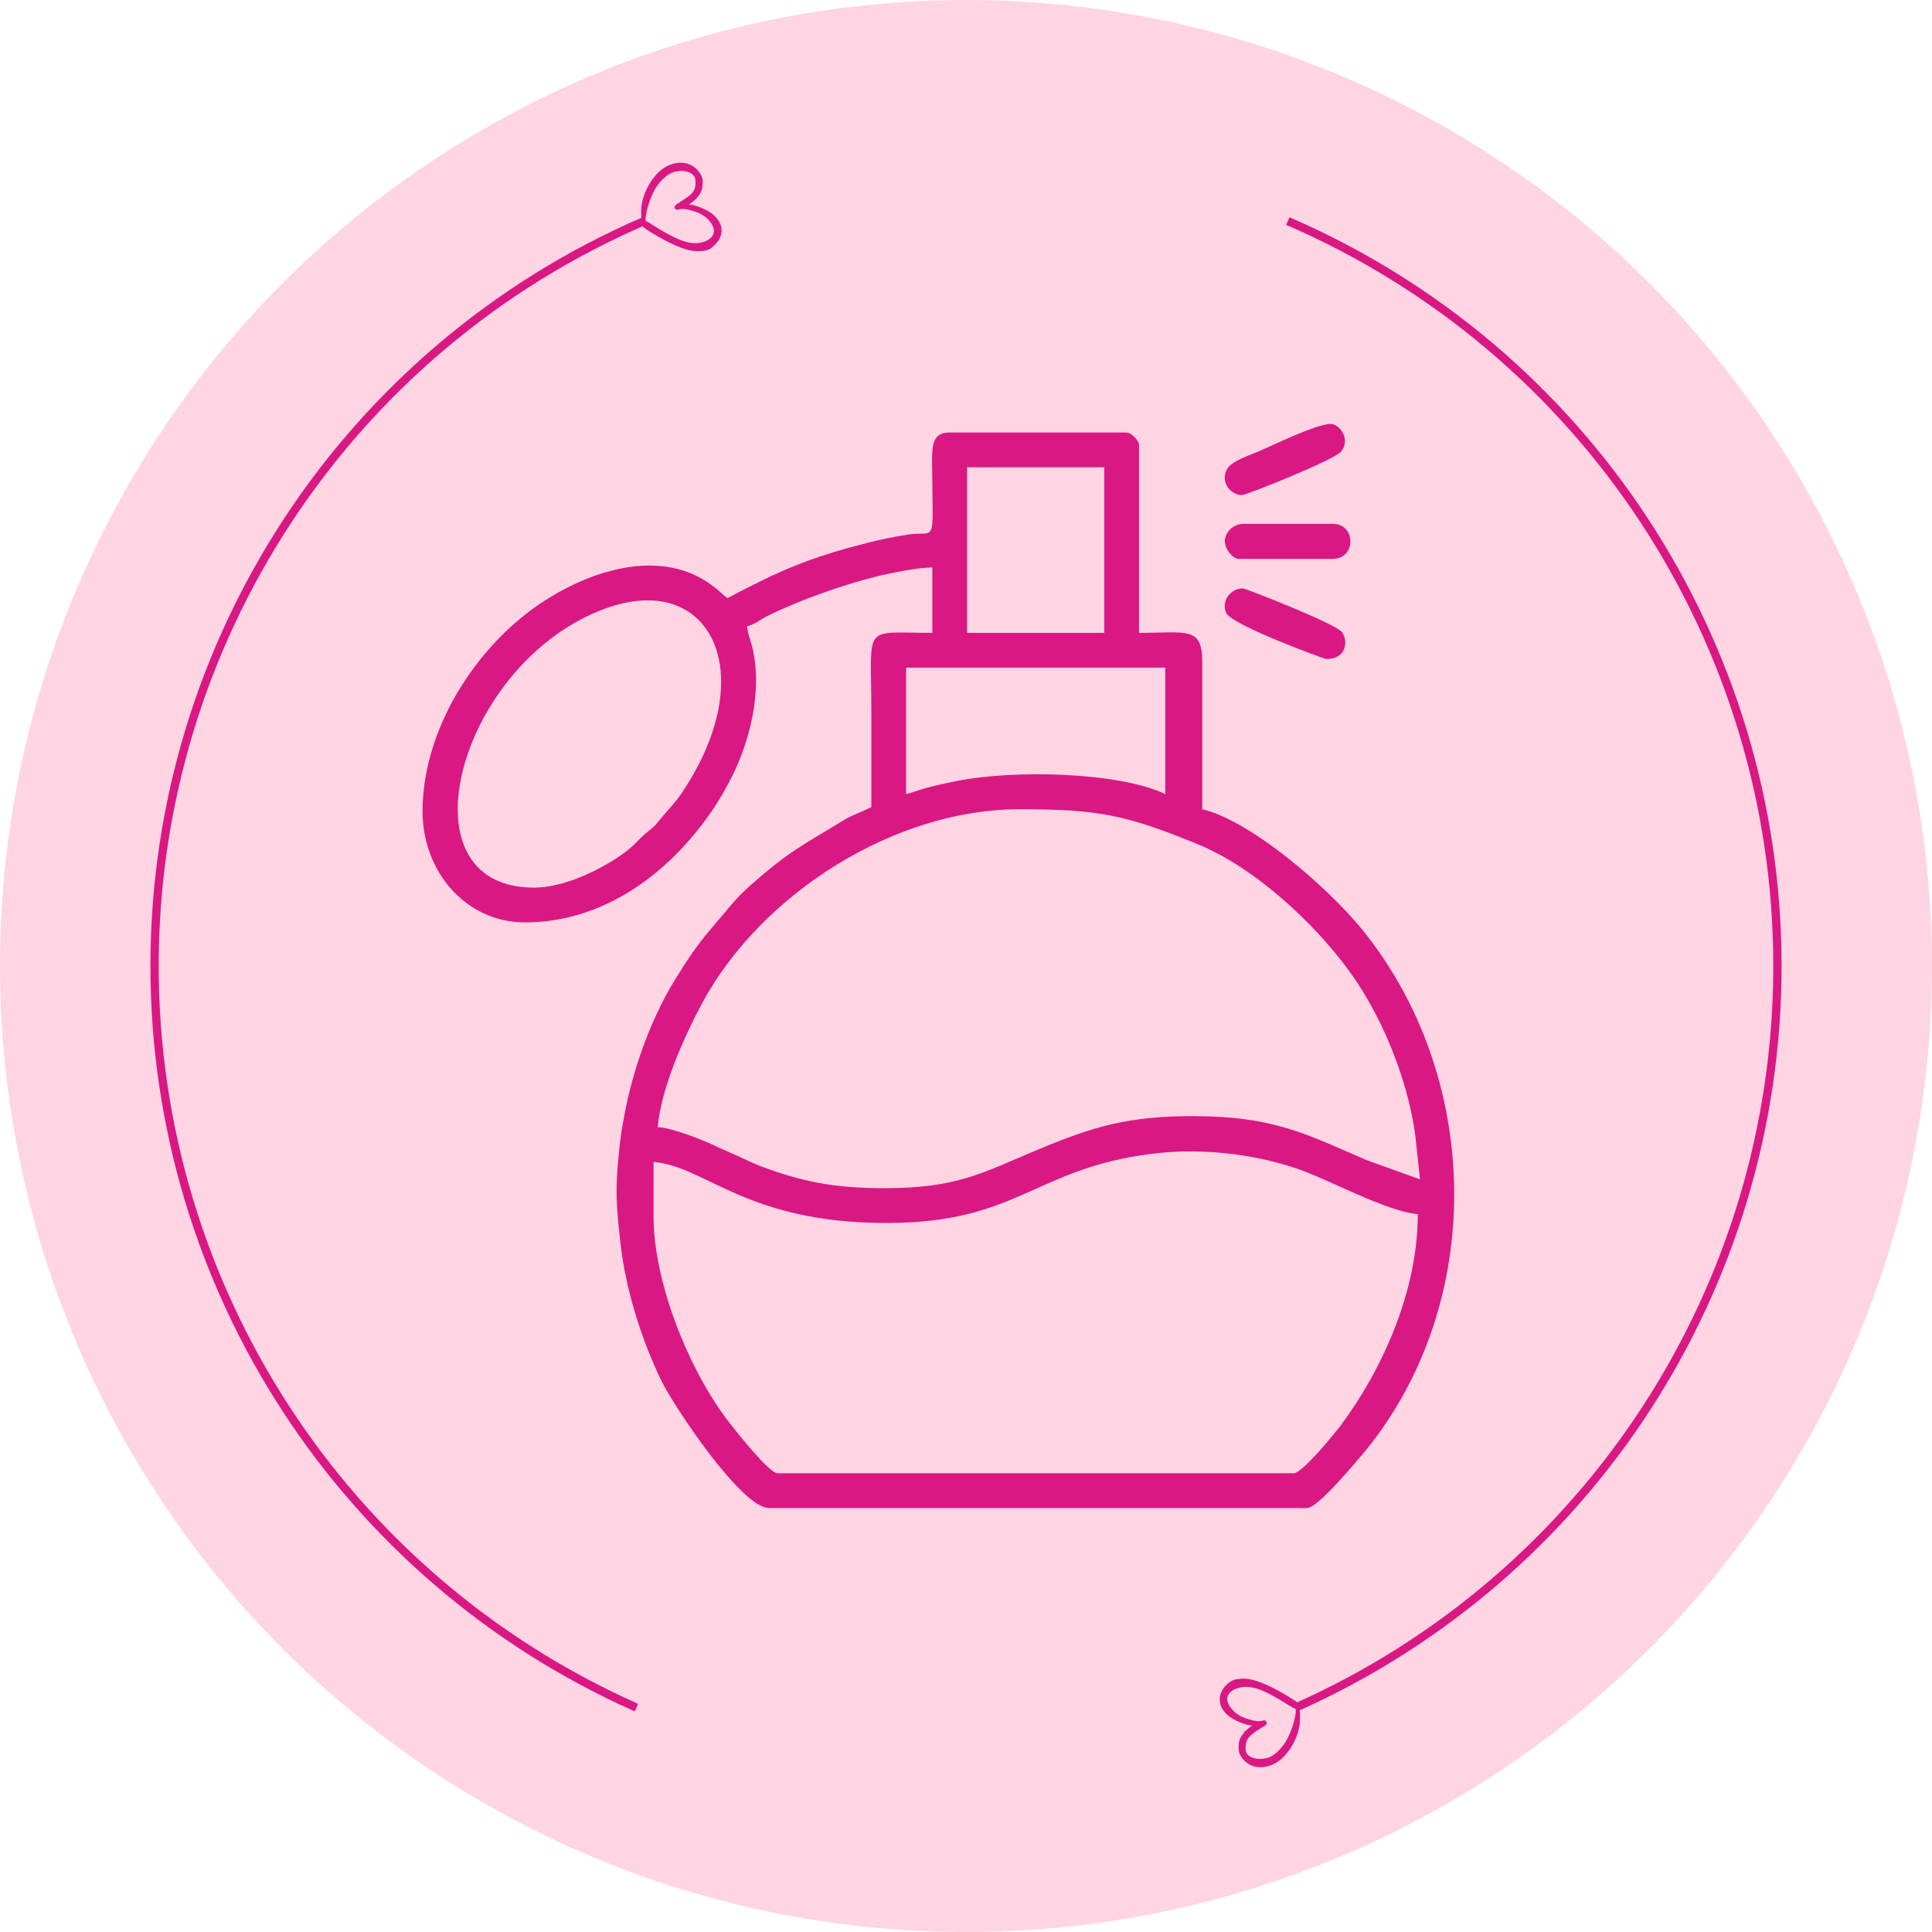
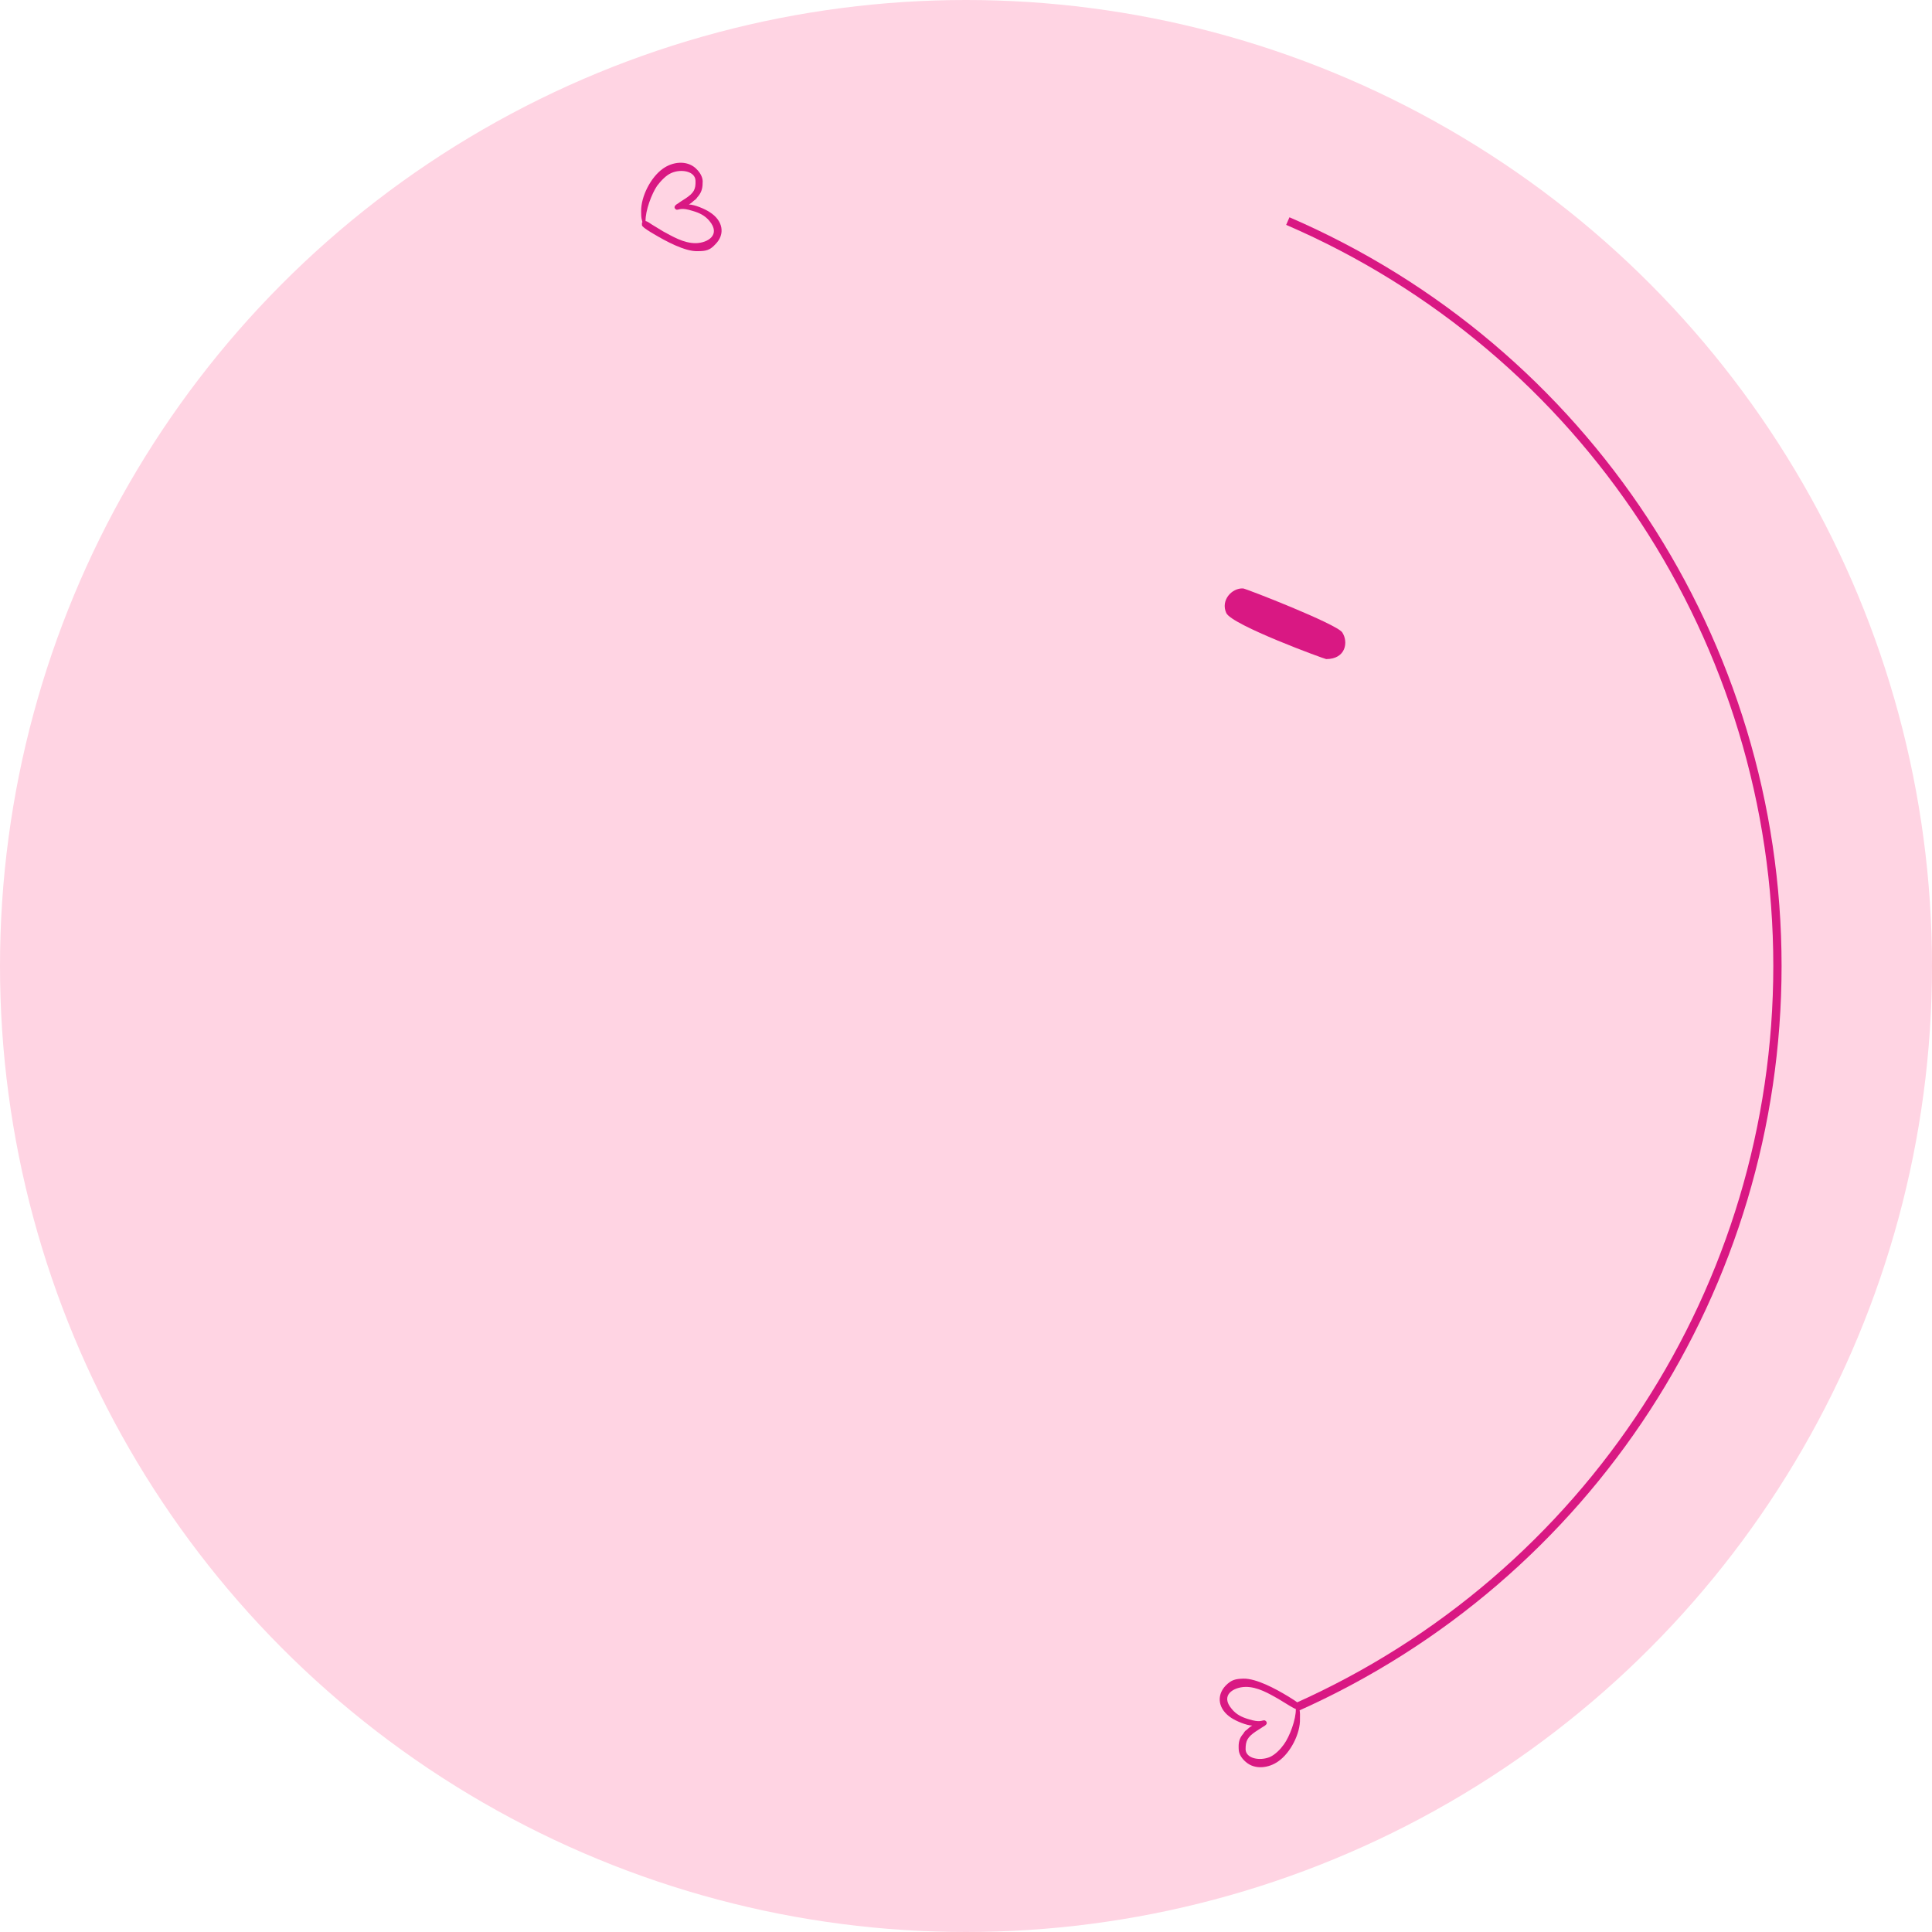
<svg xmlns="http://www.w3.org/2000/svg" xml:space="preserve" width="70px" height="70px" version="1.1" shape-rendering="geometricPrecision" text-rendering="geometricPrecision" image-rendering="optimizeQuality" fill-rule="evenodd" clip-rule="evenodd" viewBox="0 0 70 70">
  <g id="Layer_x0020_1">
    <circle fill="#FFD4E3" cx="35" cy="35" r="35" />
    <g id="_2693264693456">
      <path fill="#D91883" d="M46.95 61.92c0.01,0.37 -0.22,0.99 -0.43,1.28 -0.12,0.17 -0.31,0.37 -0.51,0.46 -0.36,0.15 -0.87,0.06 -0.88,-0.28 0,-0.31 0.07,-0.44 0.36,-0.64 0.1,-0.07 0.18,-0.11 0.28,-0.18 0.04,-0.02 0.1,-0.06 0.12,-0.1 0.03,-0.08 -0.05,-0.13 -0.08,-0.13 -0.1,0 -0.16,0.09 -0.57,-0.04 -0.24,-0.07 -0.45,-0.17 -0.61,-0.37 -0.43,-0.5 0.06,-0.79 0.49,-0.8 0.44,-0.01 0.87,0.25 1.19,0.43l0.41 0.25c0.06,0.03 0.16,0.1 0.23,0.12zm-1.58 0.6c-0.03,0.02 -0.1,0.06 -0.17,0.13 -0.07,0.07 -0.05,0.02 -0.12,0.11 -0.01,0.03 -0.02,0.03 -0.03,0.05 -0.16,0.18 -0.18,0.34 -0.17,0.56 0,0.2 0.14,0.37 0.26,0.47 0.33,0.29 0.83,0.22 1.17,-0.02 0.45,-0.31 0.81,-1.02 0.79,-1.55 0,-0.11 0.01,-0.23 -0.02,-0.33 -0.05,-0.14 0,0.02 0,-0.17 0,-0.07 -0.37,-0.28 -0.43,-0.32 -0.43,-0.26 -1.13,-0.64 -1.6,-0.63 -0.29,0.01 -0.43,0.04 -0.64,0.25 -0.36,0.38 -0.26,0.87 0.2,1.17 0.16,0.11 0.56,0.28 0.76,0.28z" />
      <path fill="#D91883" d="M23.39 8.01c-0.01,-0.37 0.22,-0.99 0.42,-1.28 0.13,-0.17 0.31,-0.37 0.51,-0.46 0.36,-0.16 0.87,-0.07 0.88,0.28 0.01,0.31 -0.06,0.44 -0.36,0.64 -0.09,0.06 -0.18,0.11 -0.27,0.18 -0.04,0.02 -0.1,0.06 -0.12,0.1 -0.04,0.08 0.05,0.13 0.07,0.13 0.1,0 0.16,-0.09 0.57,0.04 0.25,0.07 0.45,0.17 0.61,0.36 0.43,0.51 -0.06,0.8 -0.48,0.81 -0.45,0.01 -0.88,-0.26 -1.2,-0.43l-0.41 -0.25c-0.06,-0.04 -0.15,-0.11 -0.22,-0.12zm1.57 -0.6c0.03,-0.02 0.1,-0.06 0.17,-0.13 0.08,-0.07 0.05,-0.02 0.12,-0.11 0.02,-0.03 0.02,-0.03 0.04,-0.05 0.15,-0.18 0.17,-0.34 0.17,-0.56 -0.01,-0.2 -0.15,-0.37 -0.26,-0.47 -0.33,-0.29 -0.83,-0.23 -1.18,0.02 -0.44,0.31 -0.8,1.01 -0.79,1.55 0,0.11 0,0.23 0.03,0.32 0.04,0.15 -0.01,-0.01 0,0.18 0,0.07 0.36,0.28 0.43,0.32 0.42,0.25 1.13,0.64 1.59,0.62 0.29,0 0.44,-0.03 0.64,-0.25 0.37,-0.37 0.27,-0.86 -0.2,-1.16 -0.16,-0.11 -0.55,-0.28 -0.76,-0.28z" />
-       <path fill="none" stroke="#D91883" stroke-width="0.3" stroke-miterlimit="2.613" d="M23.06 61.87c-10.62,-4.72 -17.46,-15.25 -17.46,-26.87 0,-11.73 6.97,-22.34 17.74,-26.99" />
      <path fill="none" stroke="#D91883" stroke-width="0.3" stroke-miterlimit="2.613" d="M46.94 61.87c10.62,-4.72 17.46,-15.25 17.46,-26.87 0,-11.73 -6.97,-22.34 -17.74,-26.99" />
    </g>
    <g id="_2693264693312">
-       <path fill="#D91883" d="M23.68 42.1c1.91,0.16 3.34,2.21 8.44,2.21 4.77,0 5.34,-1.96 9.57,-2.5 1.74,-0.23 3.66,-0.02 5.27,0.52 1.12,0.37 3.27,1.57 4.41,1.66 0,2.8 -1.29,5.63 -2.78,7.64 -0.23,0.3 -1.4,1.75 -1.72,1.75l-18.7 0c-0.31,0 -1.66,-1.71 -1.9,-2.04 -1.37,-1.86 -2.62,-4.98 -2.59,-7.35l0 -1.89zm8.36 0.95c-1.9,0 -3.04,-0.26 -4.49,-0.8 -0.25,-0.1 -0.6,-0.26 -0.87,-0.39 -0.27,-0.12 -0.6,-0.26 -0.87,-0.39 -0.36,-0.17 -1.5,-0.62 -1.98,-0.63 0.12,-1.41 0.97,-3.31 1.63,-4.53 2.15,-3.95 6.96,-6.99 11.47,-6.99 2.91,0 3.89,0.21 6.52,1.29 2.02,0.84 4.16,2.82 5.44,4.58 0.95,1.31 1.7,2.97 2.12,4.59 0.11,0.44 0.22,0.94 0.27,1.38l0.17 1.57 -1.92 -0.69c-2.16,-0.93 -3.37,-1.6 -6.29,-1.6 -2.37,0 -3.62,0.37 -5.65,1.22 -2.01,0.84 -2.9,1.39 -5.55,1.39zm0.79 -14.28l0 -4.58 9.39 0 0 4.58c-1.68,-0.8 -5.49,-0.89 -7.57,-0.47 -0.3,0.06 -0.58,0.12 -0.91,0.2 -0.37,0.09 -0.58,0.19 -0.91,0.27zm-13.49 3.39c-4.95,0 -2.71,-8.18 2.59,-10.11 3.79,-1.39 5.67,2.3 2.82,6.61 -0.27,0.41 -0.51,0.64 -0.81,1 -0.25,0.29 -0.13,0.2 -0.43,0.44 -0.49,0.38 -0.51,0.62 -1.49,1.19 -0.64,0.37 -1.69,0.87 -2.68,0.87zm15.7 -15.23l4.97 0 0 6 -4.97 0 0 -6zm-8.68 4.74c-0.2,-0.14 -0.29,-0.26 -0.52,-0.43 -2.08,-1.59 -5.04,-0.36 -6.79,1.01 -2.1,1.65 -3.74,4.4 -3.74,7.15 0,2.17 1.56,4.02 3.71,4.02 2.86,0 5.21,-1.78 6.74,-3.99 0.3,-0.43 0.52,-0.83 0.76,-1.29 0.63,-1.27 1.11,-3.06 0.75,-4.63 -0.07,-0.32 -0.18,-0.53 -0.2,-0.82 0.29,-0.07 0.44,-0.22 0.73,-0.37 1.17,-0.58 2.79,-1.15 4.06,-1.46 0.43,-0.1 1.4,-0.3 1.92,-0.3l0 2.37c-2.56,0 -2.21,-0.36 -2.21,2.76 0,1.18 0,2.37 0,3.55 -0.32,0.17 -0.65,0.27 -0.97,0.46 -1.52,0.93 -1.97,1.11 -3.39,2.36 -0.51,0.45 -0.65,0.65 -1.03,1.1 -0.52,0.61 -0.81,0.93 -1.28,1.64 -0.12,0.17 -0.18,0.28 -0.28,0.44 -0.97,1.47 -1.7,3.48 -2.01,5.24 -0.08,0.4 -0.15,0.87 -0.18,1.24 -0.15,1.4 -0.1,1.99 0.06,3.39 0.18,1.61 0.76,3.45 1.47,4.91 0.48,0.98 2.92,4.62 3.9,4.62l19.49 0c0.41,0 1.8,-1.7 2.11,-2.06 4.4,-5.38 4.25,-13.56 -0.13,-18.93 -1.26,-1.54 -4.03,-3.92 -5.77,-4.33l0 -5.29c0.01,-1.35 -0.53,-1.1 -2.29,-1.1l0 -6.79c0,-0.19 -0.28,-0.47 -0.47,-0.47l-6.39 0c-0.63,0 -0.64,0.47 -0.64,1.1 0.03,3.14 0.17,2.43 -0.87,2.6 -0.54,0.08 -1.05,0.19 -1.51,0.31 -2.07,0.52 -3.2,1.02 -5.03,1.99z" />
-       <path fill="#D91883" d="M48.21 15.36c-0.5,0 -2.04,0.75 -2.62,1 -0.35,0.15 -0.95,0.34 -1.12,0.62 -0.27,0.44 0.07,0.94 0.52,0.96 0.16,0 3.35,-1.27 3.6,-1.58 0.36,-0.44 -0.05,-1 -0.38,-1z" />
      <path fill="#D91883" d="M48.05 23.88c0.72,0 0.81,-0.63 0.58,-0.97 -0.22,-0.31 -3.48,-1.58 -3.59,-1.59 -0.41,-0.02 -0.82,0.43 -0.61,0.89 0.2,0.44 3.57,1.67 3.62,1.67z" />
-       <path fill="#D91883" d="M44.9 20.25l3.39 0c0.85,0 0.85,-1.27 0,-1.27l-3.23 0c-0.35,0 -0.64,0.26 -0.68,0.58 -0.03,0.26 0.24,0.69 0.52,0.69z" />
    </g>
  </g>
</svg>